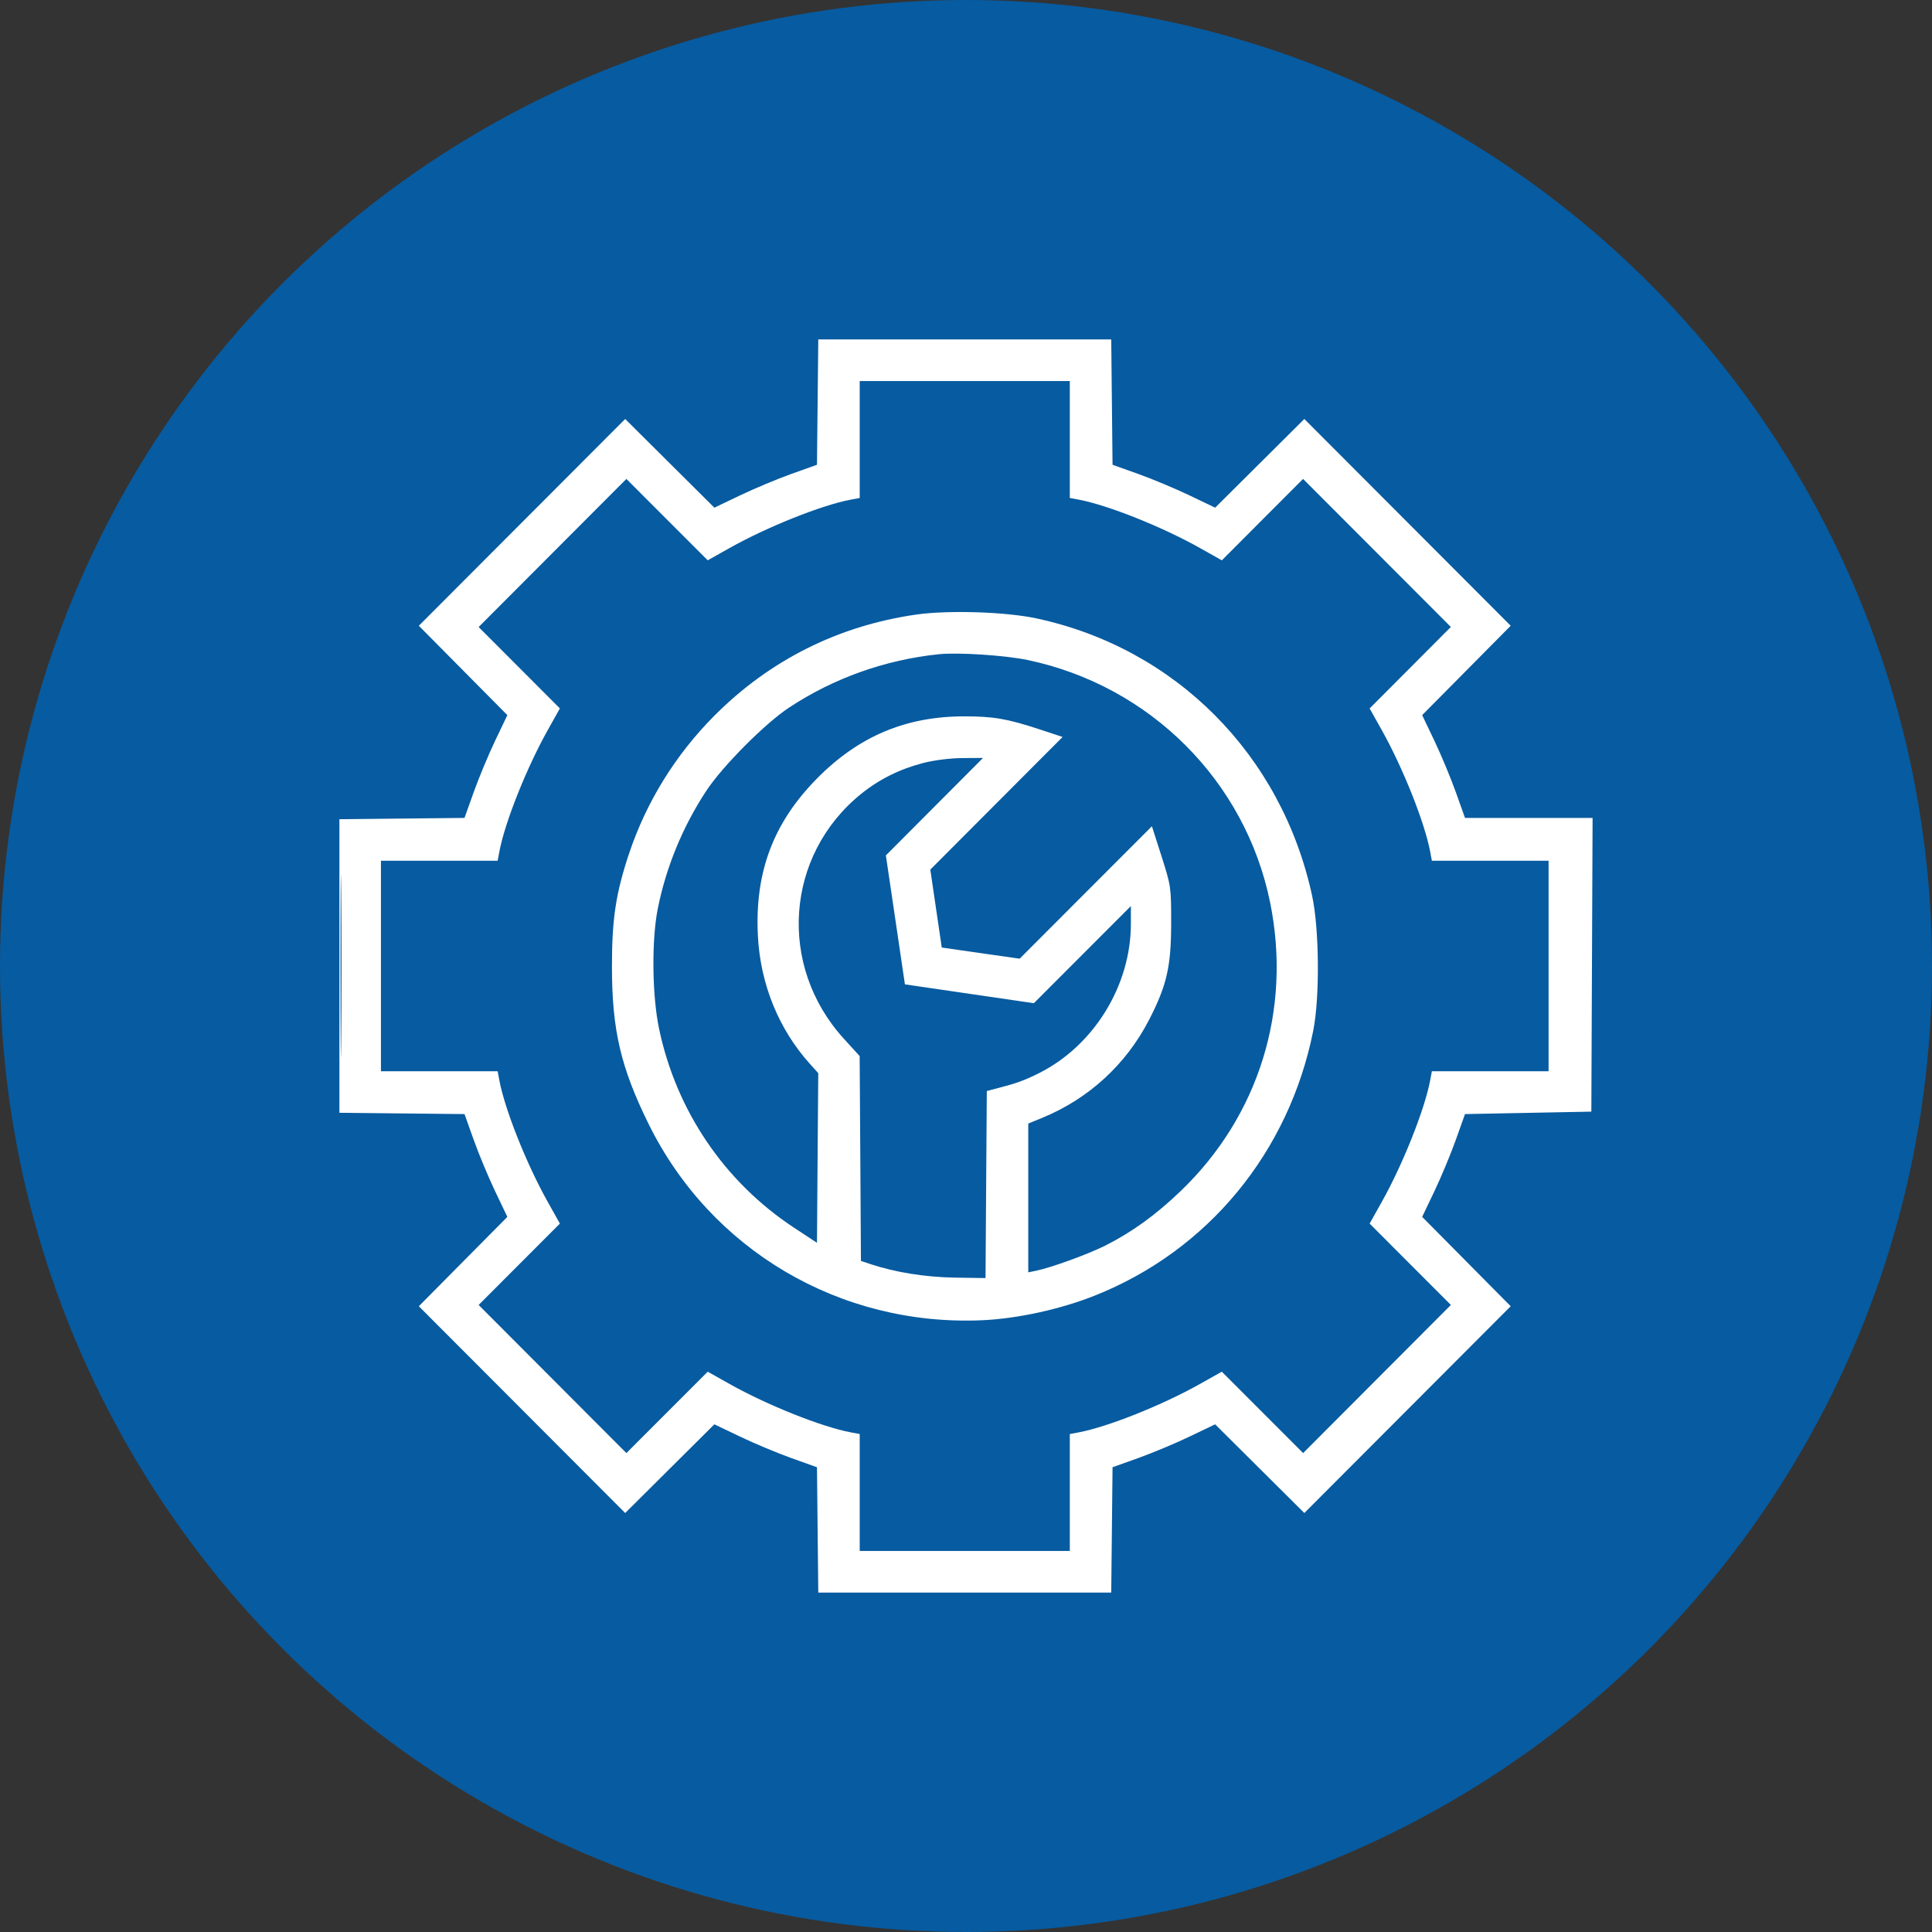
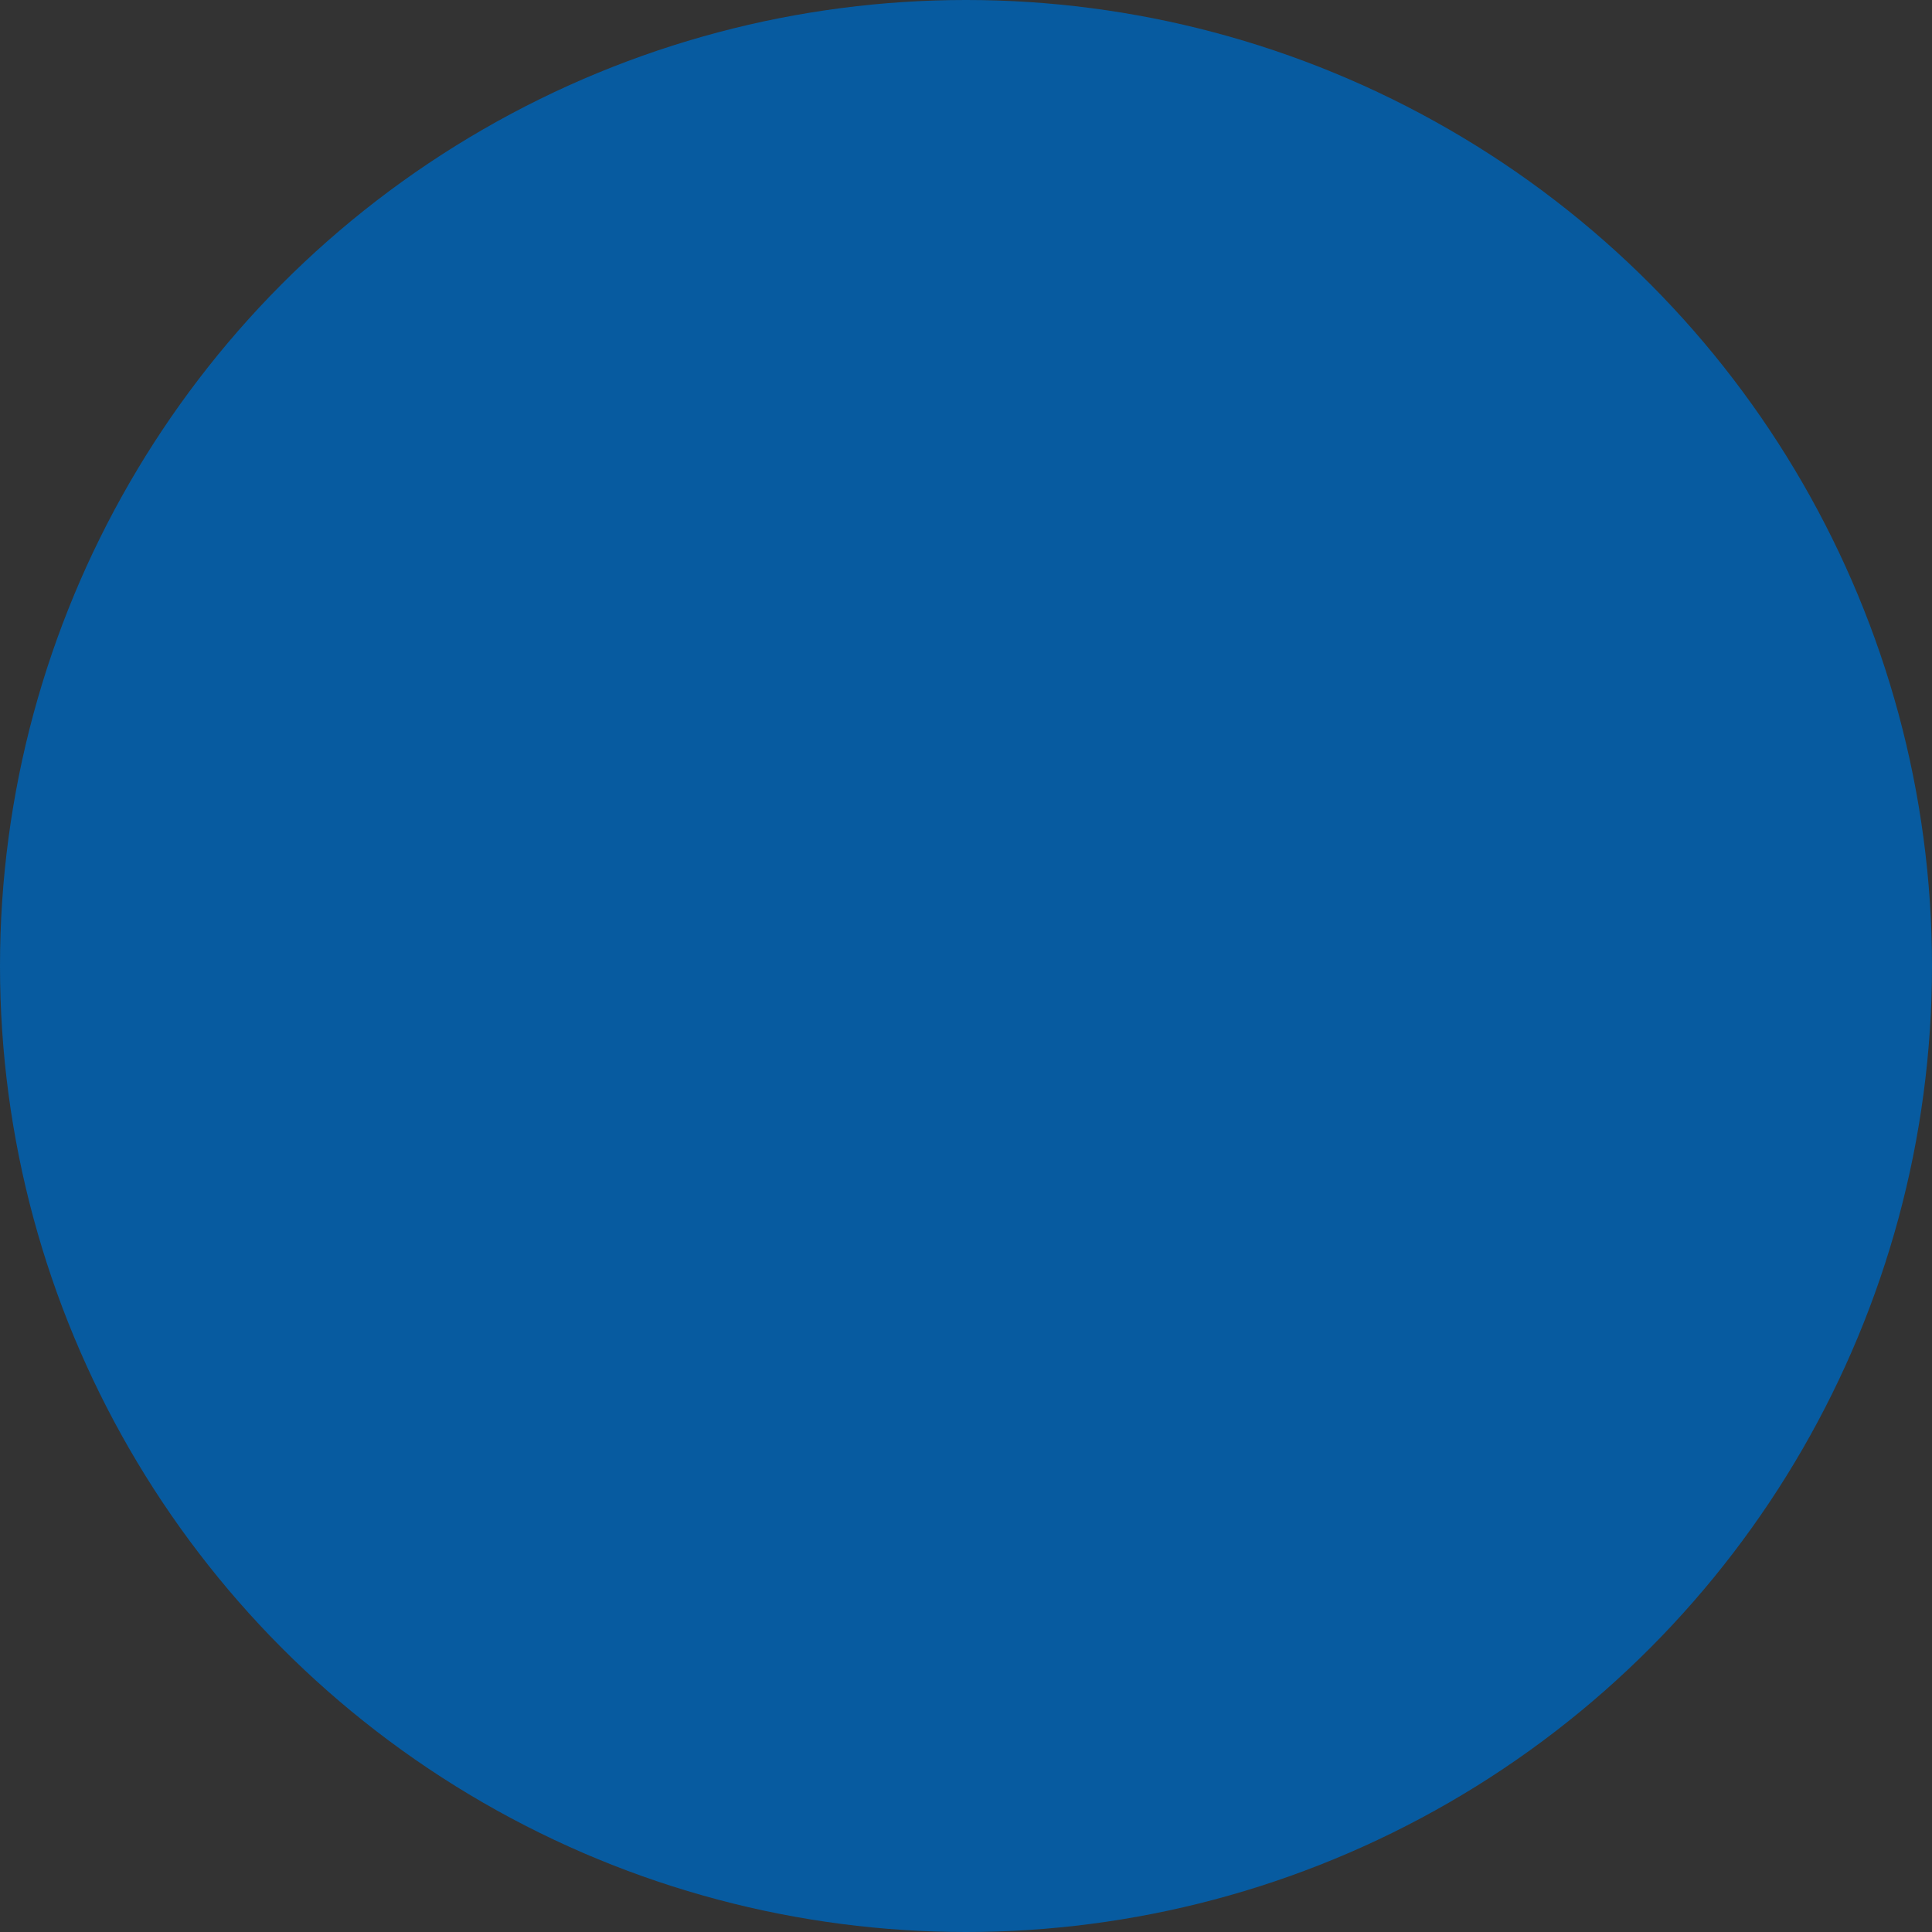
<svg xmlns="http://www.w3.org/2000/svg" width="74" height="74" viewBox="0 0 74 74" fill="none">
  <rect x="0" y="0" width="74" height="74" fill="#333333" stroke="none" />
  <circle cx="37" cy="37" r="37" fill="#075BA0" />
-   <path fill-rule="evenodd" clip-rule="evenodd" d="M31.317 15.401L31.292 17.802L30.309 18.153C29.769 18.346 28.885 18.716 28.345 18.975L27.362 19.445L25.654 17.747L23.946 16.048L19.994 20.008L16.042 23.968L17.737 25.679L19.433 27.391L18.963 28.375C18.705 28.916 18.336 29.802 18.143 30.344L17.792 31.328L15.396 31.353L13 31.378V37V42.622L15.396 42.647L17.792 42.672L18.143 43.656C18.336 44.198 18.705 45.084 18.963 45.625L19.433 46.609L17.737 48.321L16.042 50.032L19.994 53.992L23.946 57.952L25.654 56.253L27.362 54.555L28.345 55.025C28.885 55.284 29.769 55.654 30.309 55.847L31.292 56.199L31.317 58.599L31.342 61H36.953H42.563L42.588 58.599L42.613 56.199L43.596 55.847C44.136 55.654 45.02 55.284 45.56 55.025L46.543 54.555L48.251 56.253L49.959 57.952L53.911 53.992L57.863 50.032L56.168 48.321L54.472 46.609L54.942 45.625C55.2 45.084 55.569 44.198 55.762 43.656L56.113 42.672L58.532 42.625L60.952 42.578L60.976 36.953L61 31.328H58.557H56.113L55.762 30.344C55.569 29.802 55.2 28.916 54.942 28.375L54.472 27.391L56.168 25.679L57.863 23.968L53.911 20.008L49.959 16.048L48.251 17.747L46.543 19.445L45.56 18.975C45.02 18.716 44.136 18.346 43.596 18.153L42.613 17.802L42.588 15.401L42.563 13H36.953H31.342L31.317 15.401ZM32.929 16.833V19.073L32.584 19.138C31.471 19.347 29.381 20.182 27.936 20.995L27.107 21.461L25.55 19.903L23.992 18.344L21.163 21.18L18.333 24.017L19.889 25.575L21.445 27.134L20.979 27.966C20.168 29.413 19.334 31.507 19.126 32.623L19.061 32.969H16.826H14.591V37V41.031H16.826H19.061L19.126 41.377C19.334 42.493 20.168 44.587 20.979 46.034L21.445 46.866L19.889 48.425L18.333 49.983L21.163 52.82L23.992 55.656L25.55 54.097L27.107 52.539L27.936 53.005C29.381 53.818 31.471 54.653 32.584 54.862L32.929 54.927V57.167V59.406H36.953H40.976V57.167V54.927L41.321 54.862C42.434 54.653 44.524 53.818 45.968 53.005L46.798 52.539L48.355 54.097L49.913 55.656L52.742 52.82L55.572 49.983L54.016 48.425L52.46 46.866L52.926 46.034C53.737 44.587 54.57 42.493 54.779 41.377L54.844 41.031H57.079H59.314V37V32.969H57.079H54.844L54.779 32.623C54.571 31.508 53.737 29.414 52.926 27.966L52.46 27.135L54.016 25.575L55.571 24.014L52.741 21.179L49.91 18.344L48.354 19.903L46.799 21.462L45.969 20.995C44.524 20.182 42.434 19.347 41.321 19.138L40.976 19.073V16.833V14.594H36.953H32.929V16.833ZM35.081 23.541C32.109 23.97 29.488 25.283 27.373 27.402C25.882 28.896 24.756 30.712 24.096 32.689C23.586 34.217 23.436 35.207 23.439 37.047C23.441 39.452 23.776 40.884 24.841 43.047C27.222 47.88 32.177 50.801 37.603 50.569C38.953 50.511 40.604 50.152 41.926 49.627C46.26 47.908 49.371 44.138 50.3 39.478C50.554 38.204 50.532 35.584 50.257 34.31C49.089 28.907 45.025 24.822 39.684 23.683C38.502 23.432 36.31 23.364 35.081 23.541ZM35.97 25.057C33.912 25.268 31.923 25.976 30.216 27.107C29.291 27.719 27.665 29.357 27.048 30.297C26.147 31.671 25.515 33.206 25.195 34.801C24.953 36.01 24.975 38.129 25.245 39.41C25.904 42.546 27.749 45.266 30.403 47.017L31.292 47.603L31.316 44.353L31.341 41.103L31.03 40.759C29.823 39.42 29.12 37.688 29.028 35.828C28.908 33.405 29.621 31.511 31.292 29.819C32.89 28.2 34.696 27.438 36.936 27.438C38.045 27.438 38.574 27.528 39.786 27.926L40.701 28.227L38.167 30.767L35.633 33.308L35.852 34.8L36.072 36.293L37.563 36.507L39.055 36.72L41.588 34.183L44.121 31.647L44.49 32.8C44.852 33.932 44.859 33.979 44.858 35.359C44.858 37.015 44.691 37.744 44.012 39.062C43.131 40.771 41.7 42.084 39.923 42.814L39.385 43.035V45.884V48.734L39.689 48.671C40.268 48.552 41.68 48.038 42.332 47.71C43.355 47.195 44.264 46.539 45.215 45.627C48.218 42.752 49.484 38.671 48.648 34.564C47.703 29.918 44.056 26.27 39.371 25.282C38.512 25.101 36.707 24.982 35.97 25.057ZM35.362 29.224C34.452 29.461 33.674 29.849 32.978 30.412C30.077 32.759 29.779 36.994 32.32 39.784L32.927 40.45L32.952 44.373L32.976 48.296L33.35 48.421C34.29 48.734 35.448 48.919 36.578 48.936L37.748 48.953L37.772 45.37L37.797 41.788L38.193 41.685C38.926 41.496 39.242 41.382 39.795 41.105C41.897 40.051 43.315 37.748 43.315 35.389V34.705L41.457 36.565L39.599 38.425L37.129 38.064L34.66 37.703L34.296 35.233L33.931 32.764L35.792 30.897L37.652 29.031L36.858 29.036C36.39 29.04 35.776 29.117 35.362 29.224ZM13.044 37C13.044 40.12 13.056 41.396 13.07 39.836C13.085 38.276 13.085 35.724 13.07 34.164C13.056 32.604 13.044 33.88 13.044 37Z" fill="white" />
</svg>